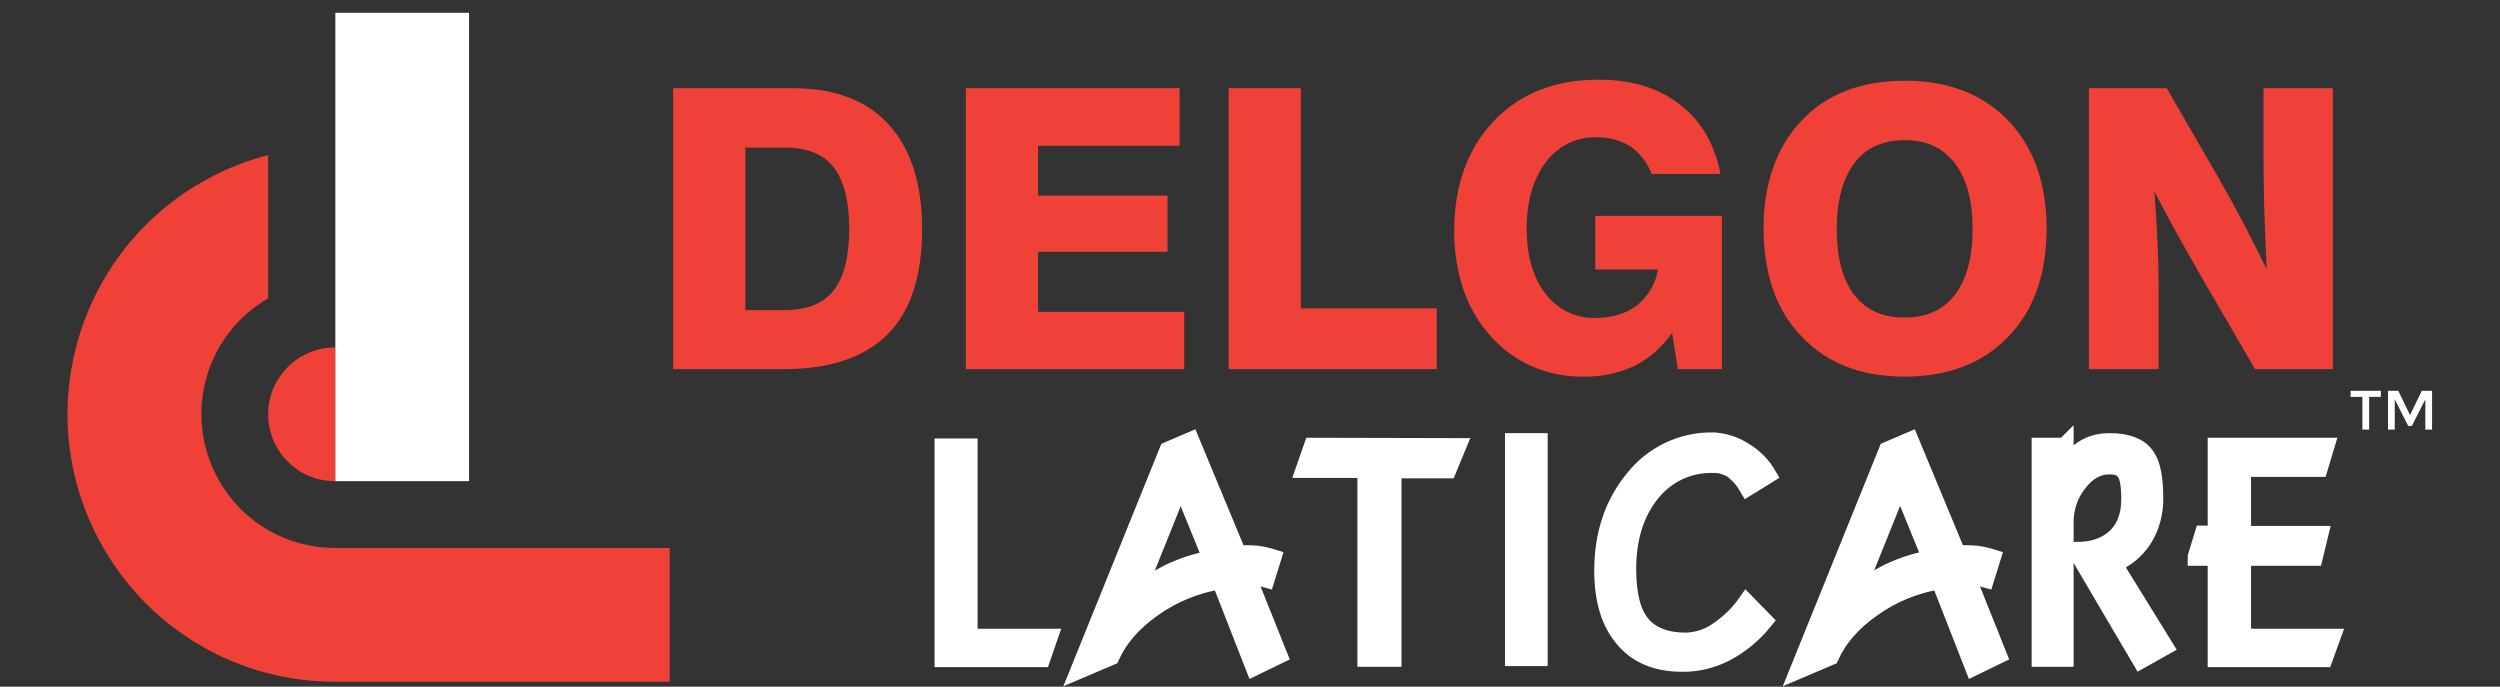
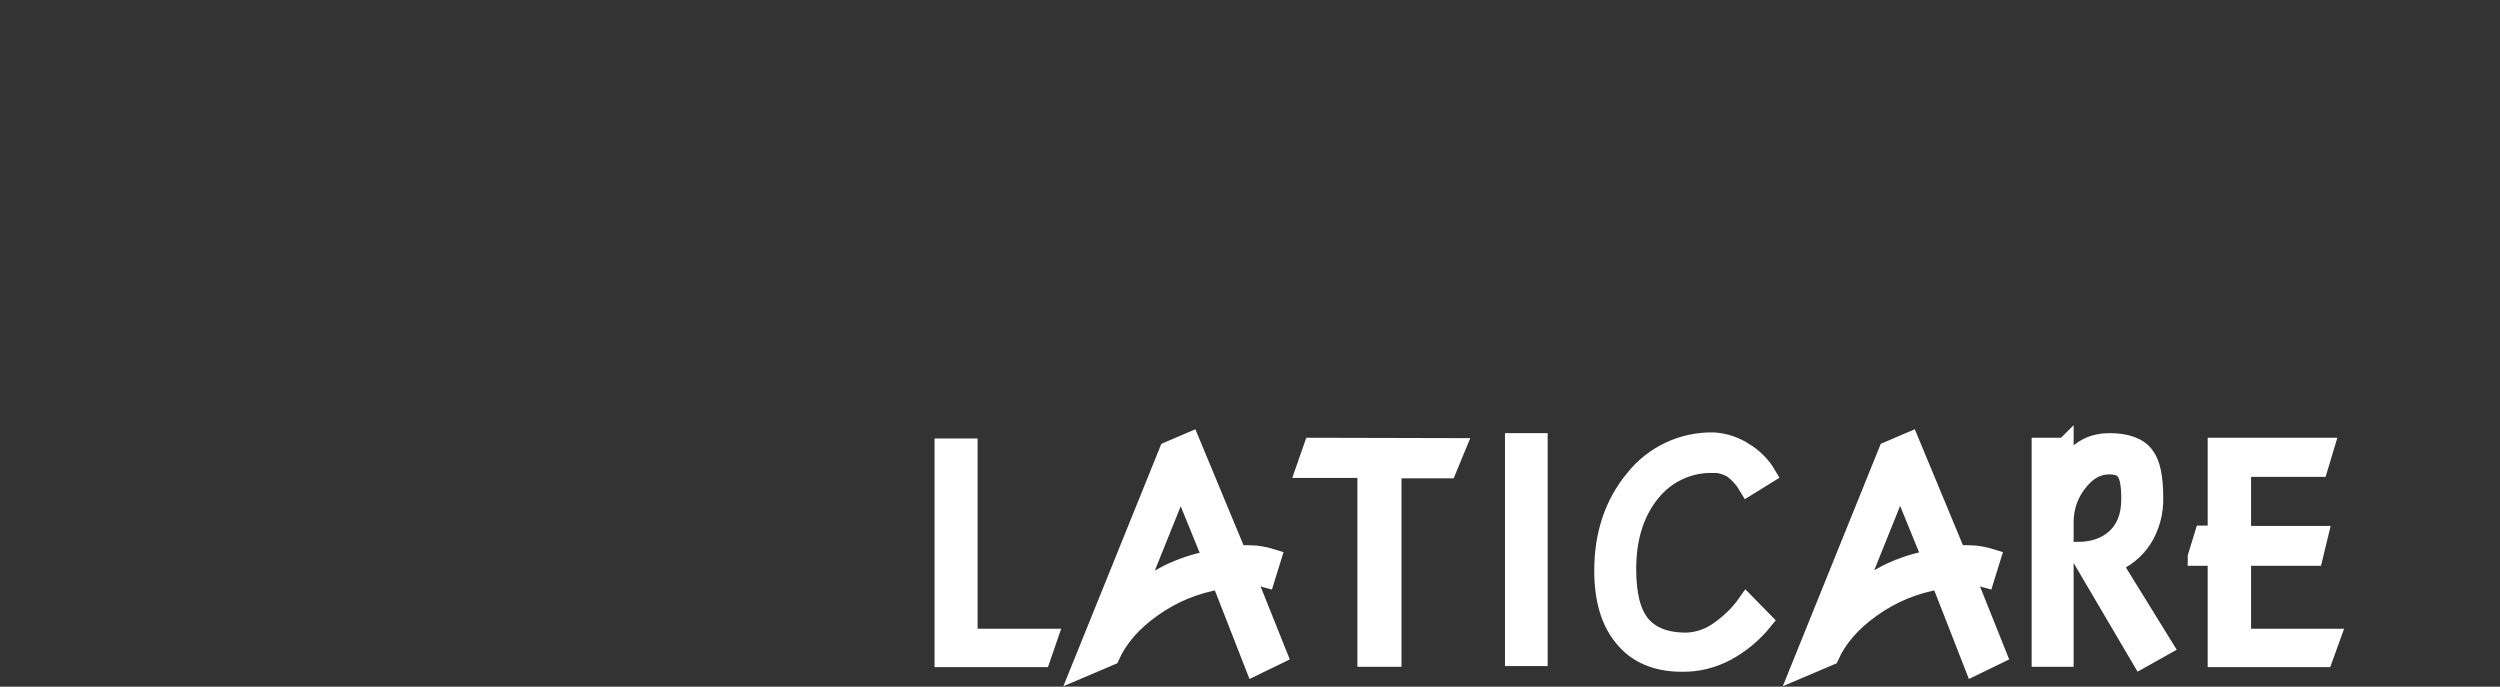
<svg xmlns="http://www.w3.org/2000/svg" version="1.1" id="Layer_1" x="0" y="0" viewBox="0 0 703 193.1" xml:space="preserve">
  <rect x="0" y="0" width="703" height="193.1" fill="#333333" stroke="none" />
  <style>.st1{fill:#fff}.st2{fill:#ef4137}</style>
  <path d="M272.4 125.8v53.5h22.5l-2 5.8h-27.6v-59.3h7.1zm75.6 30c2.3 0 4 0 5.1.1 1.6.2 3.1.5 4.7 1l-1.8 5.8c-.7-.2-1.4-.3-2.1-.4-.5 0-1.3 0-2.4-.1h-.8l8.8 22-6.8 3.3-9.5-24.3c-6.9 1.1-13.5 3.8-19.2 7.9-5.5 3.9-9.4 8.4-11.7 13.5l-8.7 3.7 24.9-61.6 6.3-2.7 13.2 31.8zm-28.8 11.7c2.8-2.5 5.9-4.5 9.2-6.2 3.9-1.9 8.1-3.3 12.4-4l-8.8-21.6-12.8 31.8zm90.5-41.8l-2.6 6.3h-15.5v53h-7.4v-53.1h-17.3l2.2-6.3 40.6.1zm23-1.4v60.5h-7v-60.5h7zm57.9 2.7c2.6 1.6 4.9 3.9 6.4 6.5l-5.5 3.4c-1.1-1.9-2.6-3.6-4.3-4.9-1.7-1-3.6-1.6-5.5-1.5-6.7-.2-13.1 2.8-17.3 8-4.5 5.5-6.8 12.7-6.8 21.5 0 7.2 1.3 12.4 4 15.6 2.7 3.2 6.9 4.8 12.5 4.8 3.4-.1 6.6-1.2 9.3-3.2 3-2.1 5.6-4.6 7.7-7.6l4.9 5c-2.9 3.6-6.5 6.6-10.6 8.8-3.8 2-8.1 3.1-12.5 3-7.2 0-12.8-2.4-16.6-7.2-3.7-4.5-5.5-10.8-5.5-18.7 0-10.3 2.9-18.9 8.7-25.9 5.4-6.8 13.7-10.7 22.4-10.5 3.1.2 6.1 1.2 8.7 2.9zm59.7 28.8c2.3 0 4 0 5.1.1 1.6.2 3.1.5 4.7 1l-1.8 5.8c-.7-.2-1.4-.3-2.1-.4-.5 0-1.3 0-2.4-.1h-.8l8.8 22-6.8 3.3-9.5-24.3c-6.9 1.1-13.5 3.8-19.2 7.9-5.5 3.9-9.4 8.4-11.7 13.5l-8.7 3.7 24.9-61.6 6.3-2.7 13.2 31.8zm-28.8 11.6c2.8-2.5 5.9-4.5 9.2-6.2 3.9-1.9 8.1-3.3 12.4-4l-8.8-21.6-12.8 31.8zm59.1-41.8v6.1c1.6-2.5 3.7-4.6 6.3-6 2-1 4.2-1.4 6.3-1.4 4.9 0 8.3 1.3 10.1 3.8 1.7 2.2 2.5 6.2 2.5 11.8.1 4.2-1 8.4-3.3 11.9-2 3-4.9 5.4-8.3 6.7l14.4 23.3-6.6 3.7-18-30.6c4.3 0 7.8-1.1 10.5-3.4 3-2.6 4.5-6.3 4.5-11.1 0-3.8-.4-6.3-1.3-7.6-.8-1.3-2.3-1.9-4.6-1.9-3.3 0-6.2 1.6-8.7 4.9-2.5 3.1-3.8 7-3.8 11V185h-6.8v-59.4h6.8zm37.1 30.9l1.9-6.2h3.7v-24.7h30.6l-1.8 6h-21.6v18.8h21.7l-1.5 6.2h-20.2v22.7h25.1l-2.1 5.8h-30.2v-28.5h-5.6z" fill="#fff" stroke="#fff" stroke-width="5" stroke-miterlimit="10" />
-   <path class="st1" d="M666.2 111.6v9.2h-1.9v-9.2H661v-1.7h8.5v1.7h-3.3zm7.2 9.2h-1.9v-10.9h2.9l3.3 6.8 3.3-6.8h2.9v10.9H682v-8.5l-3.8 7.5h-1l-3.8-7.5v8.5z" />
-   <path class="st2" d="M189.3 103.8v-79H223c11.7 0 20.7 3.4 26.9 10.2 6.2 6.8 9.4 16.6 9.4 29.4 0 13.2-3.2 23.1-9.7 29.6-6.5 6.5-16.2 9.8-29.2 9.8h-31.1zm20.3-16.6h11c6.3 0 10.9-1.8 13.8-5.5 2.9-3.7 4.4-9.5 4.4-17.3 0-7.9-1.5-13.7-4.4-17.4-2.9-3.7-7.5-5.5-13.8-5.5h-11v45.7zm62 16.6v-79h60.1V41h-39.8v14h36.4v15.8h-36.4v16.9H333v16.1h-61.4zm73.9 0v-79h20.3v61.9H404v17.1h-58.5zm126.3 0l-1.6-10.2c-2.7 3.9-6.3 7.1-10.6 9.3-4.5 2.1-9.4 3.1-14.4 3-4.9.1-9.7-.9-14.2-2.8-4.4-1.9-8.3-4.7-11.5-8.2-3.5-3.8-6.2-8.3-7.9-13.2-1.8-5.3-2.7-10.9-2.7-16.5 0-12.9 3.7-23.3 11.1-31.1 7.4-7.8 17.2-11.7 29.5-11.7 9.3 0 16.9 2.3 22.9 7 6 4.6 9.8 11.2 11.4 19.5h-19.4c-1.1-3.1-3.2-5.8-5.9-7.7-2.9-1.8-6.3-2.7-9.7-2.6-5.6-.1-10.8 2.5-14.1 7-3.6 4.7-5.4 11-5.4 18.7 0 7.7 1.8 13.8 5.3 18.3 3.3 4.4 8.6 7 14.1 6.8 4.7 0 8.6-1.2 11.7-3.6 3.1-2.5 5.2-6.1 5.8-10h-17.6V60.7h35.6v43.1h-12.4zm24.1-39.4c0-12.8 3.6-23 10.7-30.5s16.8-11.2 29-11.2 21.9 3.7 29.1 11.2c7.2 7.5 10.8 17.6 10.8 30.4 0 12.8-3.6 23-10.8 30.4-7.2 7.5-16.9 11.2-29.1 11.2-12.2 0-21.8-3.7-28.9-11.2-7.2-7.3-10.7-17.5-10.8-30.3zm20.6 0c0 8 1.6 14.2 4.9 18.5 3.3 4.3 8 6.4 14.1 6.4 6.2 0 10.9-2.1 14.2-6.4 3.3-4.3 5-10.5 5-18.5s-1.7-14.2-5-18.5-8-6.5-14.1-6.5-10.8 2.1-14.1 6.4c-3.3 4.4-5 10.5-5 18.6zm70.9 39.4v-79h21.9l15 26c2.4 4.2 4.7 8.4 6.9 12.6s4.2 8.3 6.2 12.3c-.3-6-.5-11.6-.7-16.8-.1-5.2-.2-9.8-.2-13.8V24.8H656v79h-21.9l-15.5-26.7c-1.8-3.2-3.8-6.7-6-10.6s-4.4-8.1-6.8-12.7c.4 5.1.7 9.9.9 14.4.2 4.4.3 8.4.3 11.8v23.8h-19.6zM94.3 154.1H29.1c-20.8-36-8.5-82 27.5-102.8 5.9-3.4 12.2-6 18.8-7.7v40.3c-18 10.4-24.1 33.4-13.7 51.4 6.7 11.7 19.1 18.8 32.6 18.8zm-65.2 0c13.4 23.3 38.3 37.7 65.2 37.6h94v-37.6H29.1z" />
-   <path class="st1" d="M94.3 3.6h37.6v131.7H94.3z" />
-   <path class="st2" d="M75.4 116.5c0 10.4 8.4 18.8 18.8 18.8V97.7c-10.3 0-18.8 8.4-18.8 18.8z" />
</svg>